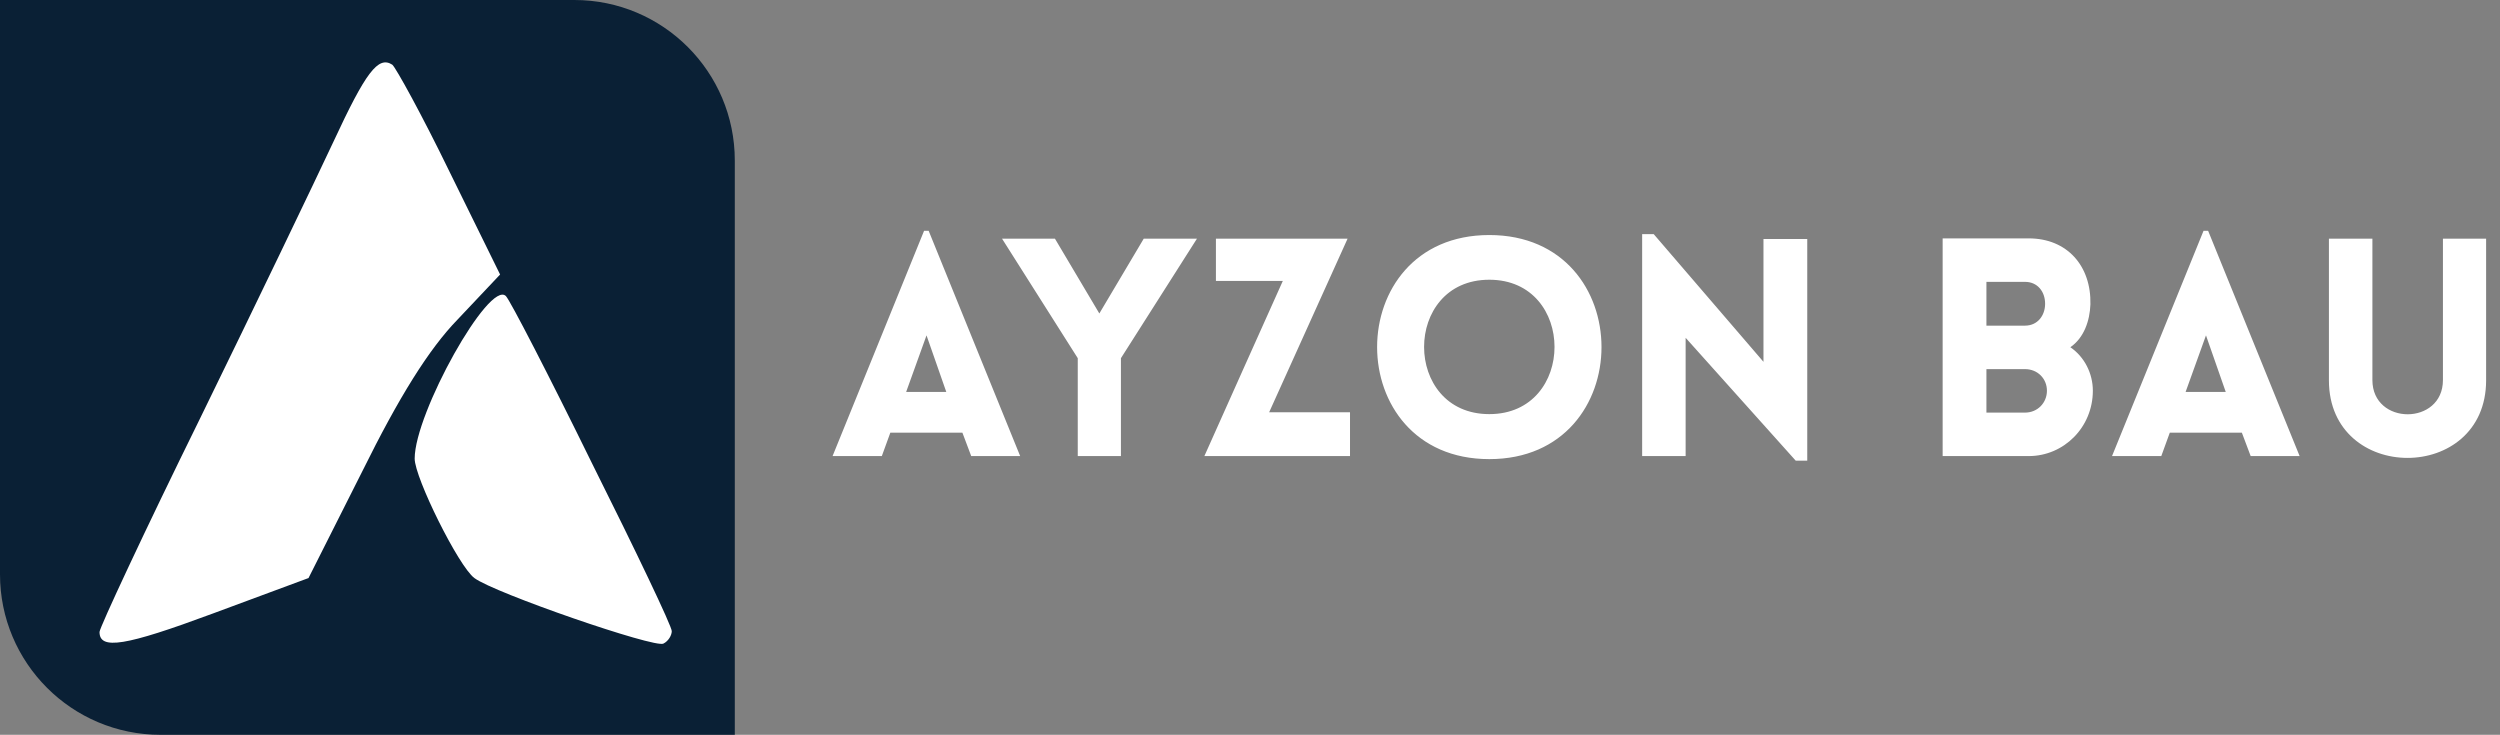
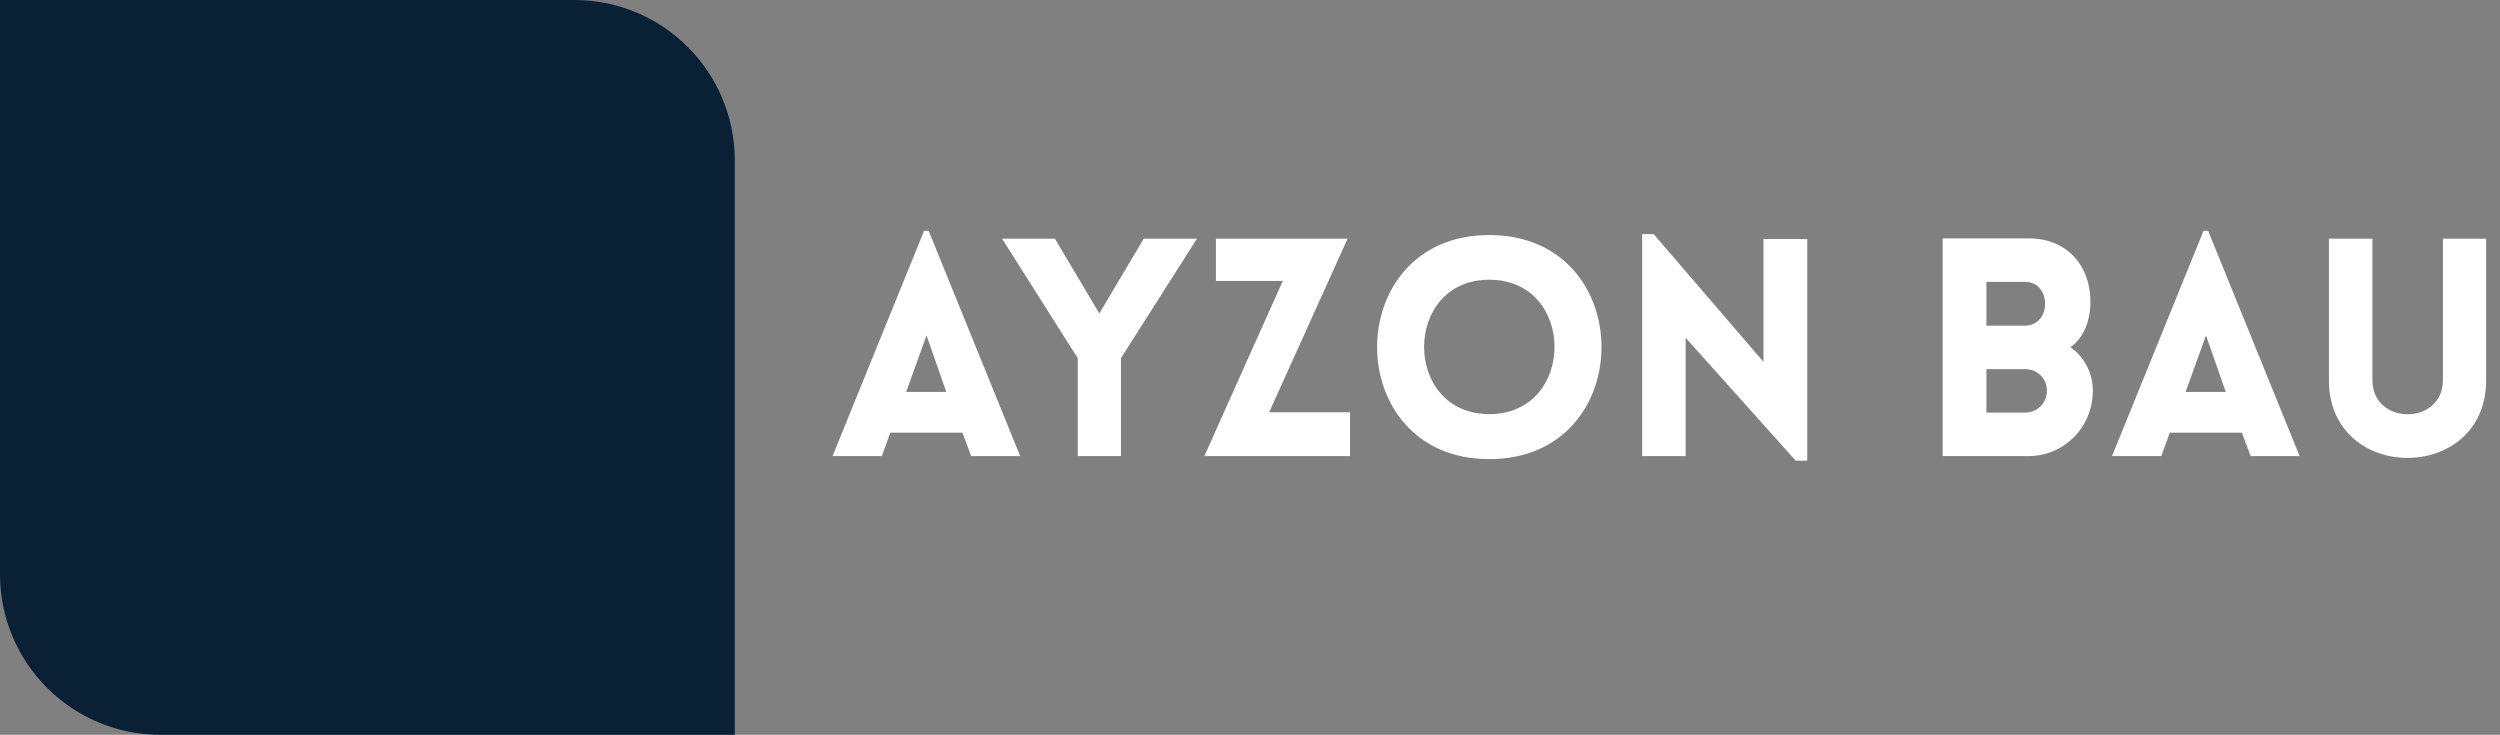
<svg xmlns="http://www.w3.org/2000/svg" width="296" height="87" viewBox="0 0 296 87" fill="none">
  <rect x="0" y="0" width="296" height="87" fill="#808080" stroke="none" />
  <path d="M0 0H68C78.493 0 87 8.507 87 19V87H19C8.507 87 0 78.493 0 68V0Z" fill="#0A2035" />
-   <path d="M53.221 20.326L59.211 32.502L54.203 37.805C50.766 41.34 47.231 47.035 42.911 55.774L36.528 68.441L25.138 72.664C14.827 76.493 11.783 76.984 11.783 74.824C11.783 74.333 17.086 62.942 23.665 49.588C30.244 36.135 37.314 21.406 39.474 16.791C43.304 8.543 44.776 6.579 46.446 7.659C46.839 7.954 49.981 13.649 53.221 20.326ZM70.111 54.891C75.315 65.299 79.537 74.137 79.537 74.726C79.537 75.217 79.144 75.904 78.555 76.199C77.573 76.788 58.524 70.209 56.167 68.441C54.301 67.067 49.097 56.56 49.097 54.301C49.097 48.901 57.934 33.091 59.898 35.055C60.389 35.546 65.004 44.482 70.111 54.891Z" fill="white" />
  <path d="M98.576 54L109.412 27.324H109.952L120.788 54H114.992L113.948 51.228H105.416L104.408 54H98.576ZM107.288 46.404H112.04L109.7 39.708L107.288 46.404ZM127.606 54V42.408L118.642 28.26H124.906L130.162 37.116L135.418 28.26H141.718L132.718 42.408V54H127.606ZM159.841 54H142.597C145.693 47.088 148.789 40.14 151.885 33.264H143.965V28.26H159.553C156.457 35.136 153.361 41.976 150.265 48.816H159.841V54ZM176.334 54.36C158.622 54.36 158.622 27.828 176.334 27.828C194.046 27.828 194.046 54.36 176.334 54.36ZM176.334 49.032C186.63 49.032 186.63 33.12 176.334 33.12C166.038 33.12 166.038 49.032 176.334 49.032ZM199.579 39.996V54H194.431V27.72H195.799L208.795 42.84V28.296H213.979V54.54H212.611L199.579 39.996ZM235.193 33.372V38.556H238.289H239.765C241.241 38.556 242.141 37.368 242.141 35.964C242.141 34.524 241.241 33.372 239.765 33.372H235.193ZM230.009 54V28.224H240.197C244.769 28.224 247.613 31.5 247.505 36.036C247.433 37.98 246.749 39.996 245.129 41.112C246.821 42.264 247.793 44.244 247.793 46.26C247.793 50.58 244.373 54 240.197 54H230.009ZM235.193 43.704V48.852H238.289H239.765C241.241 48.852 242.357 47.7 242.357 46.26C242.357 44.82 241.241 43.704 239.765 43.704H235.193ZM250.064 54L260.9 27.324H261.44L272.276 54H266.48L265.436 51.228H256.904L255.896 54H250.064ZM258.776 46.404H263.528L261.188 39.708L258.776 46.404ZM294.356 45.036C294.356 57.276 275.744 57.276 275.744 45.036V28.26H280.892V45C280.892 50.4 289.244 50.4 289.244 45V28.26H294.356V45.036Z" fill="white" />
</svg>